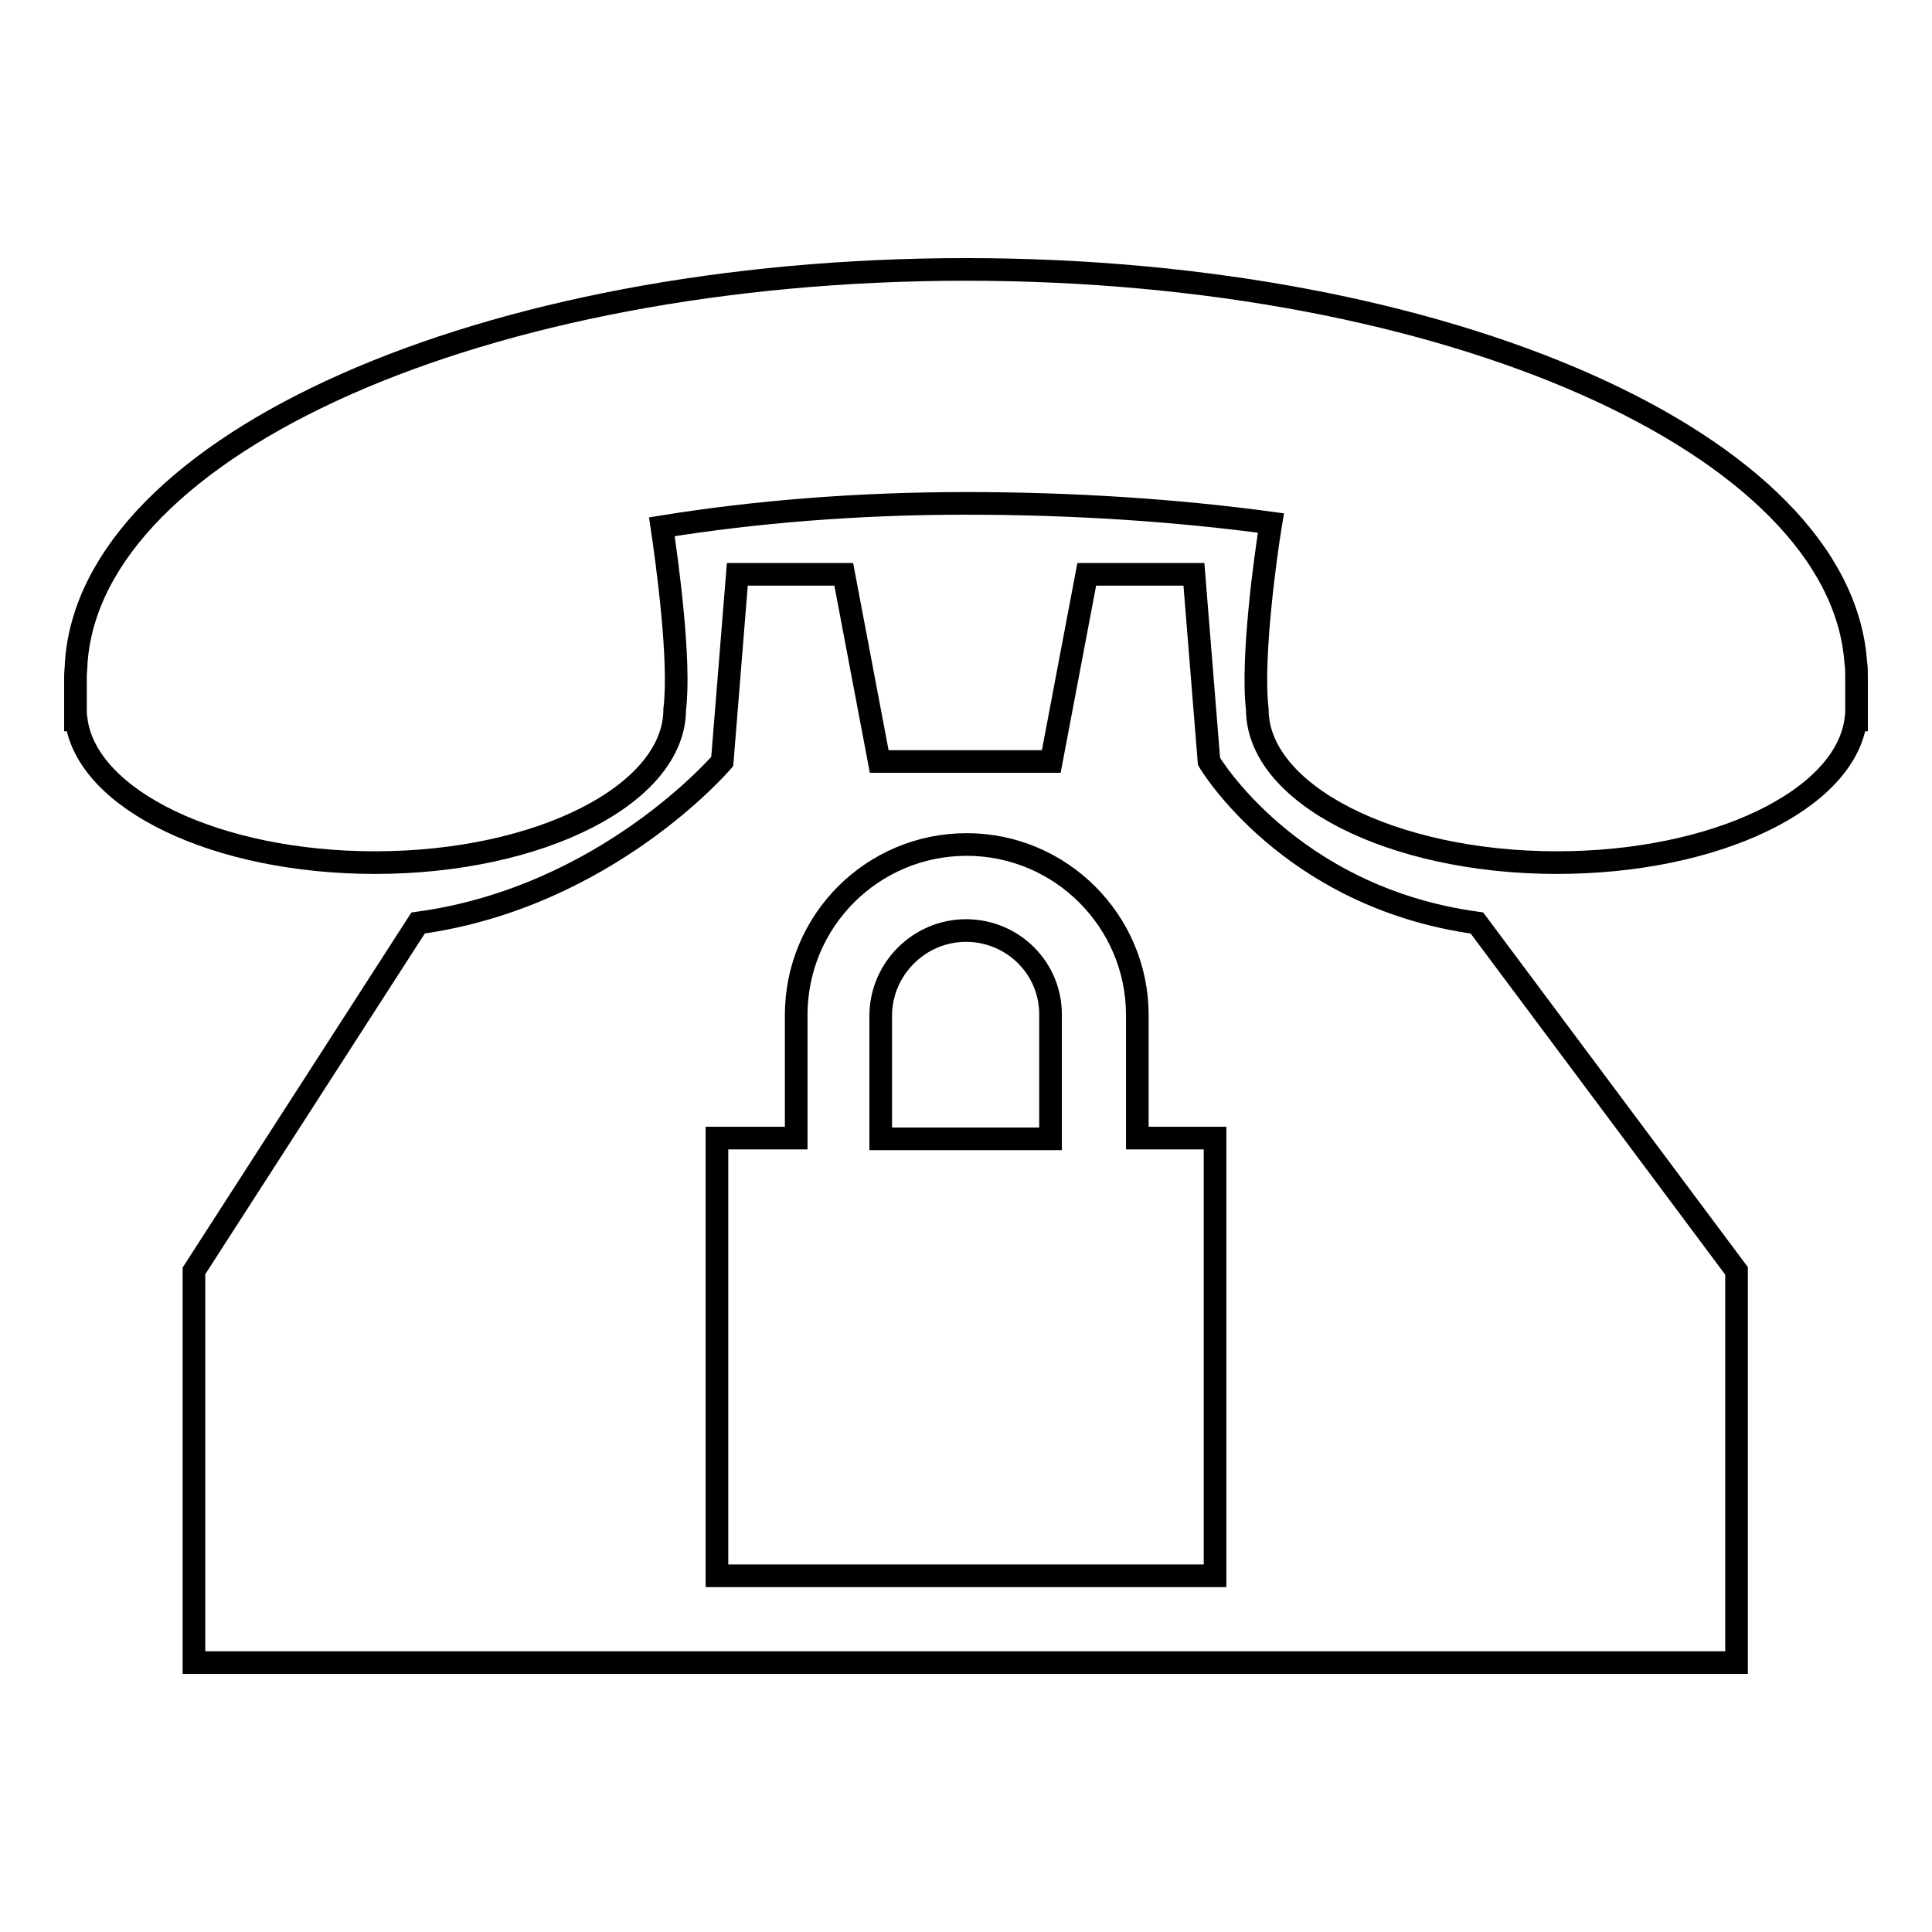
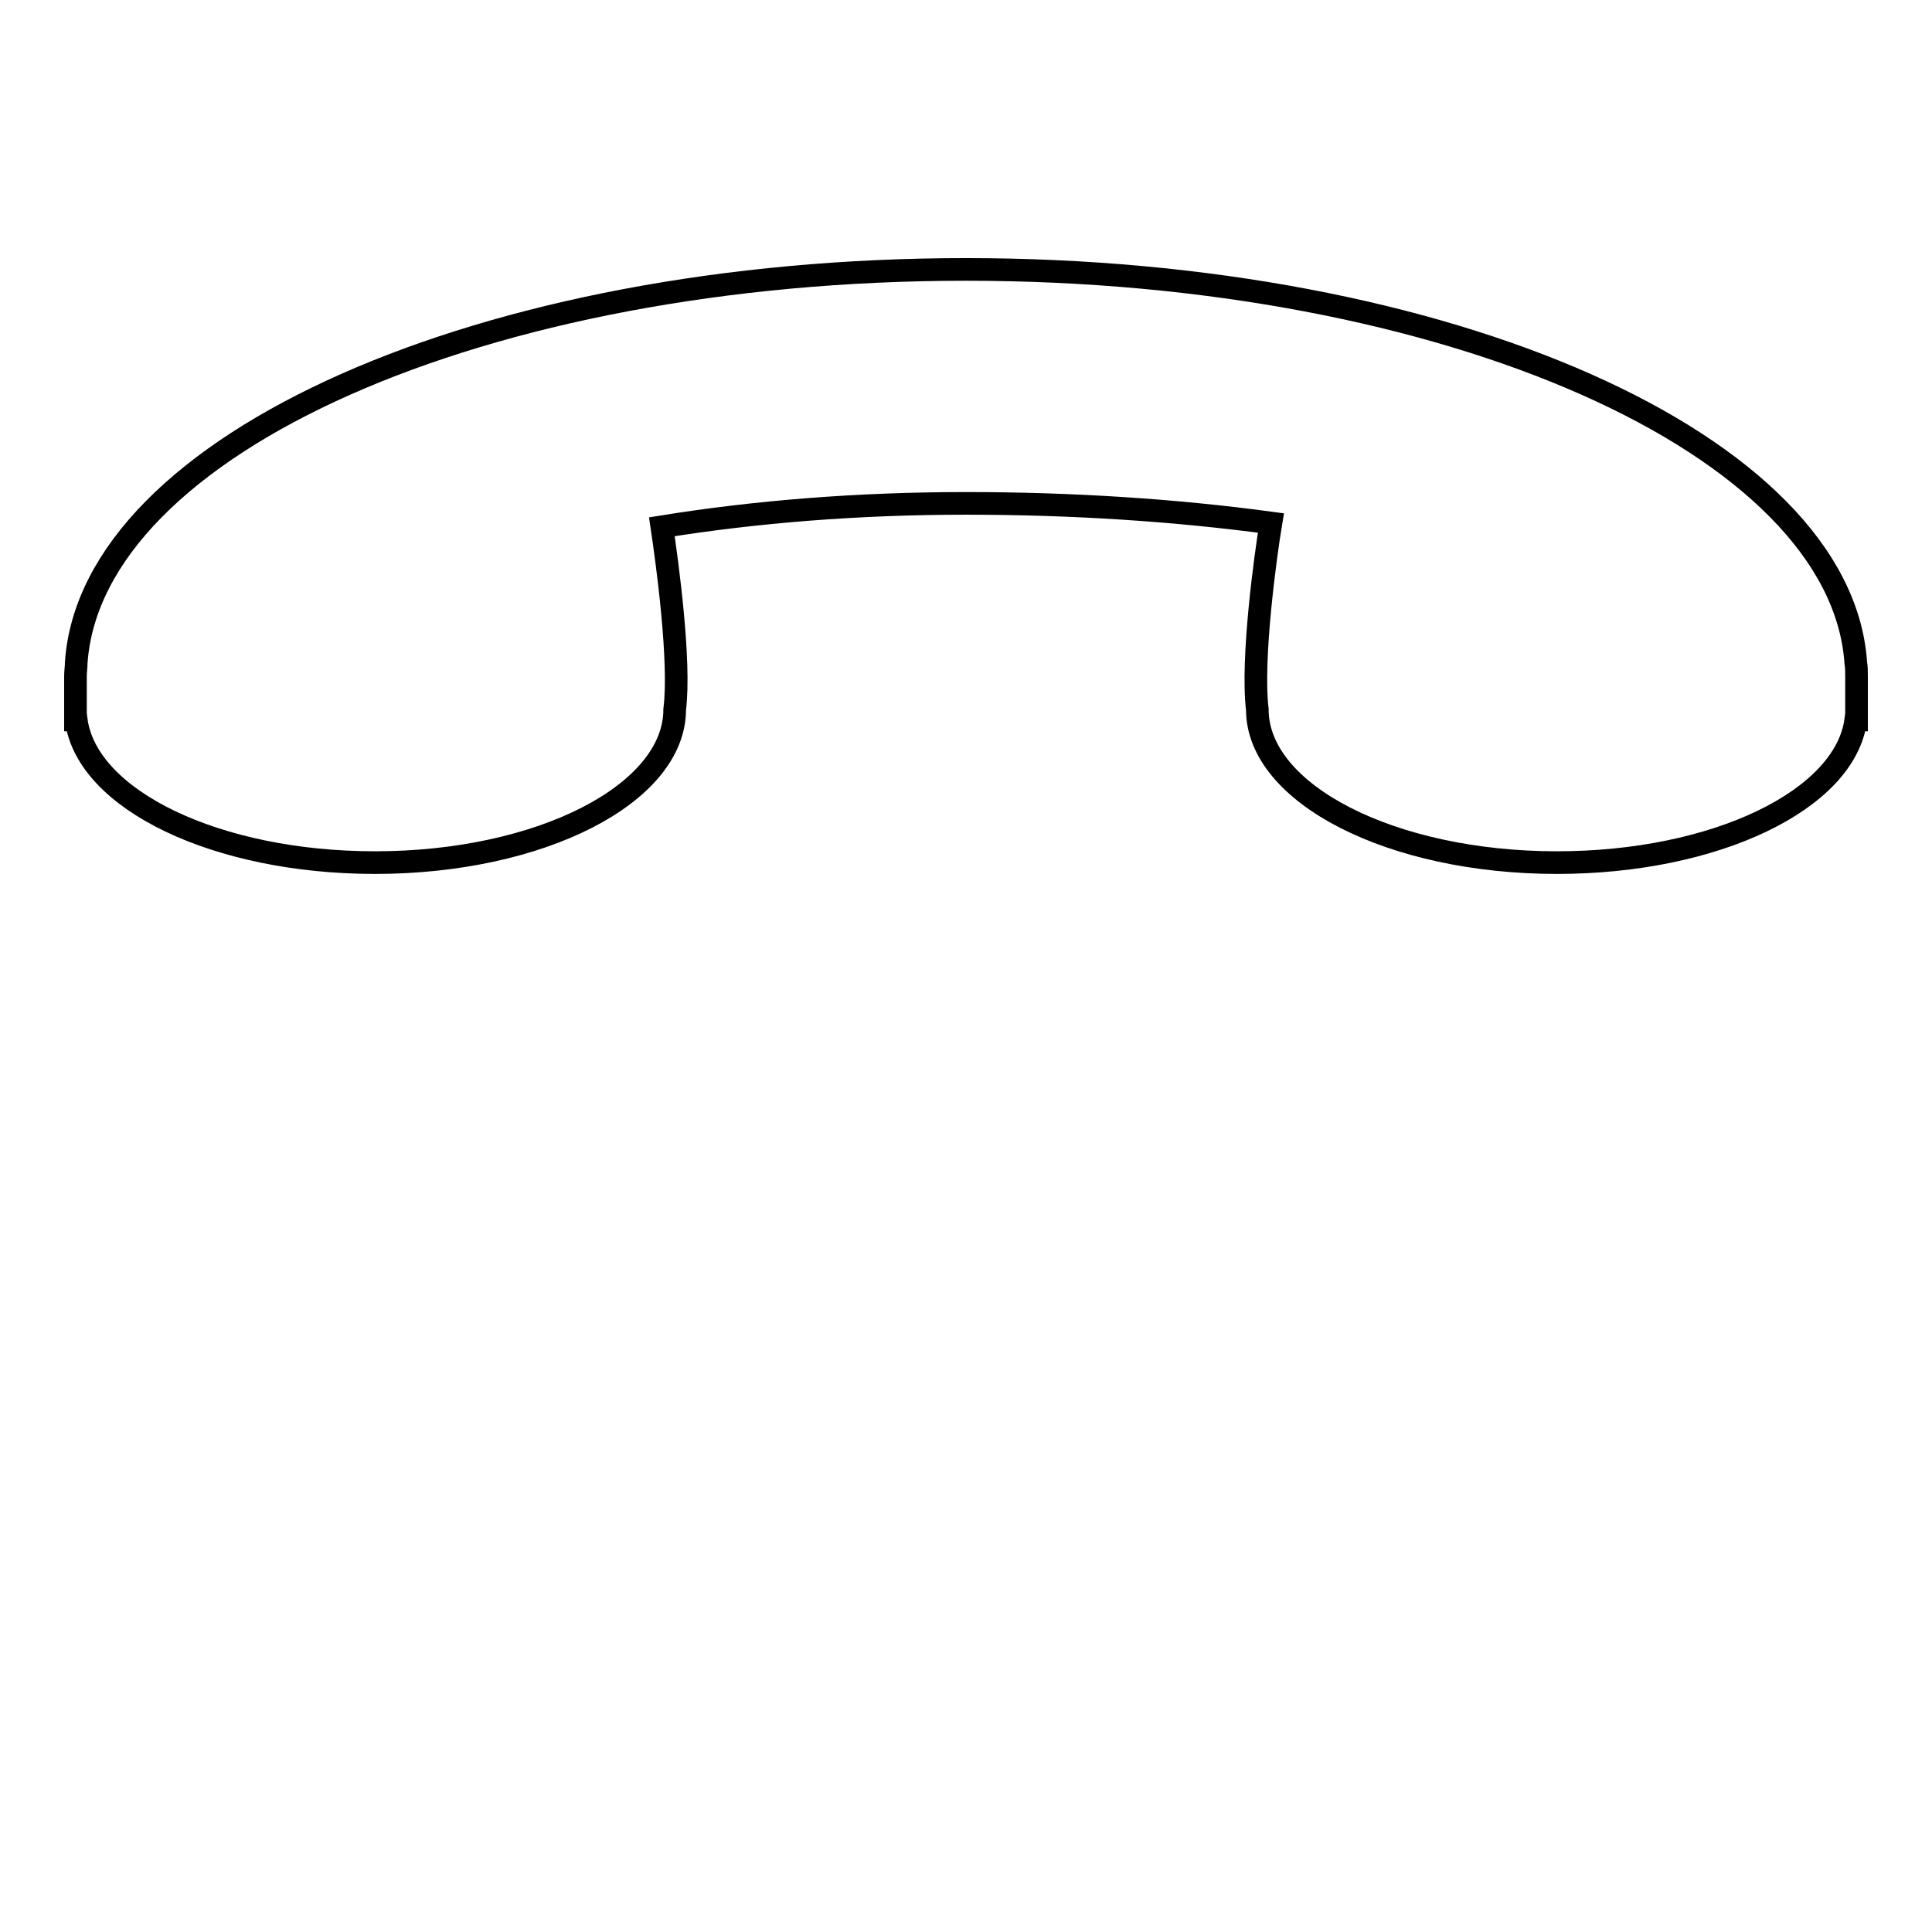
<svg xmlns="http://www.w3.org/2000/svg" version="1.1" x="0px" y="0px" viewBox="0 0 256 256" enable-background="new 0 0 256 256" xml:space="preserve">
  <g>
    <g>
      <g>
        <g>
          <path stroke-width="3" fill-opacity="0" stroke="#000000" d="M246,93.6l0-2.9c0-0.4,0-0.7,0-1.1c0-0.6,0-1.2-0.1-1.8l0,0c-2-28.9-54.1-52.1-117.9-52.1c-63.9,0-115.9,23.2-117.9,52.1l0,0c0,0.6-0.1,1.2-0.1,1.8c0,0.3,0,0.6,0,0.9l0,3.2c0,0.1,0,0.2,0,0.3c0,0.1,0,0.1,0,0.2l0,1.2h0.1c1.4,10.6,18.6,18.9,39.6,18.9c21.9,0,39.7-9.1,39.7-20.3c0.8-6.4-1-19.5-1.7-24.2c12.4-2,26-3.1,40.3-3.1c14.2,0,27.8,0.9,40.4,2.6c-0.7,4.2-2.6,18-1.8,24.7c0,11.2,17.8,20.3,39.7,20.3c21,0,38.2-8.3,39.6-18.9h0.1v-1.2c0-0.1,0-0.2,0-0.2C246,93.8,246,93.7,246,93.6z" />
-           <path stroke-width="3" fill-opacity="0" stroke="#000000" d="M128,123.3c-6.2,0-11.3,5.1-11.3,11.3v16.3h22.5v-16.3C139.3,128.3,134.2,123.3,128,123.3z" />
-           <path stroke-width="3" fill-opacity="0" stroke="#000000" d="M160.2,100.9l-2-24.8h-14.2l-4.7,24.8h-22.8l-4.7-24.8H97.7l-2,24.8c0,0-15.3,18-40.3,21.4l-29.7,46.1v51.9h204.4v-51.9l-34.4-46.1C170.8,118.9,160.2,100.9,160.2,100.9z M161,208.8H95v-58h10.5v-16.3c0-12.5,10.1-22.6,22.6-22.6c12.4,0,22.6,10.1,22.6,22.6v16.3H161L161,208.8L161,208.8z" />
        </g>
      </g>
      <g />
      <g />
      <g />
      <g />
      <g />
      <g />
      <g />
      <g />
      <g />
      <g />
      <g />
      <g />
      <g />
      <g />
      <g />
    </g>
  </g>
</svg>